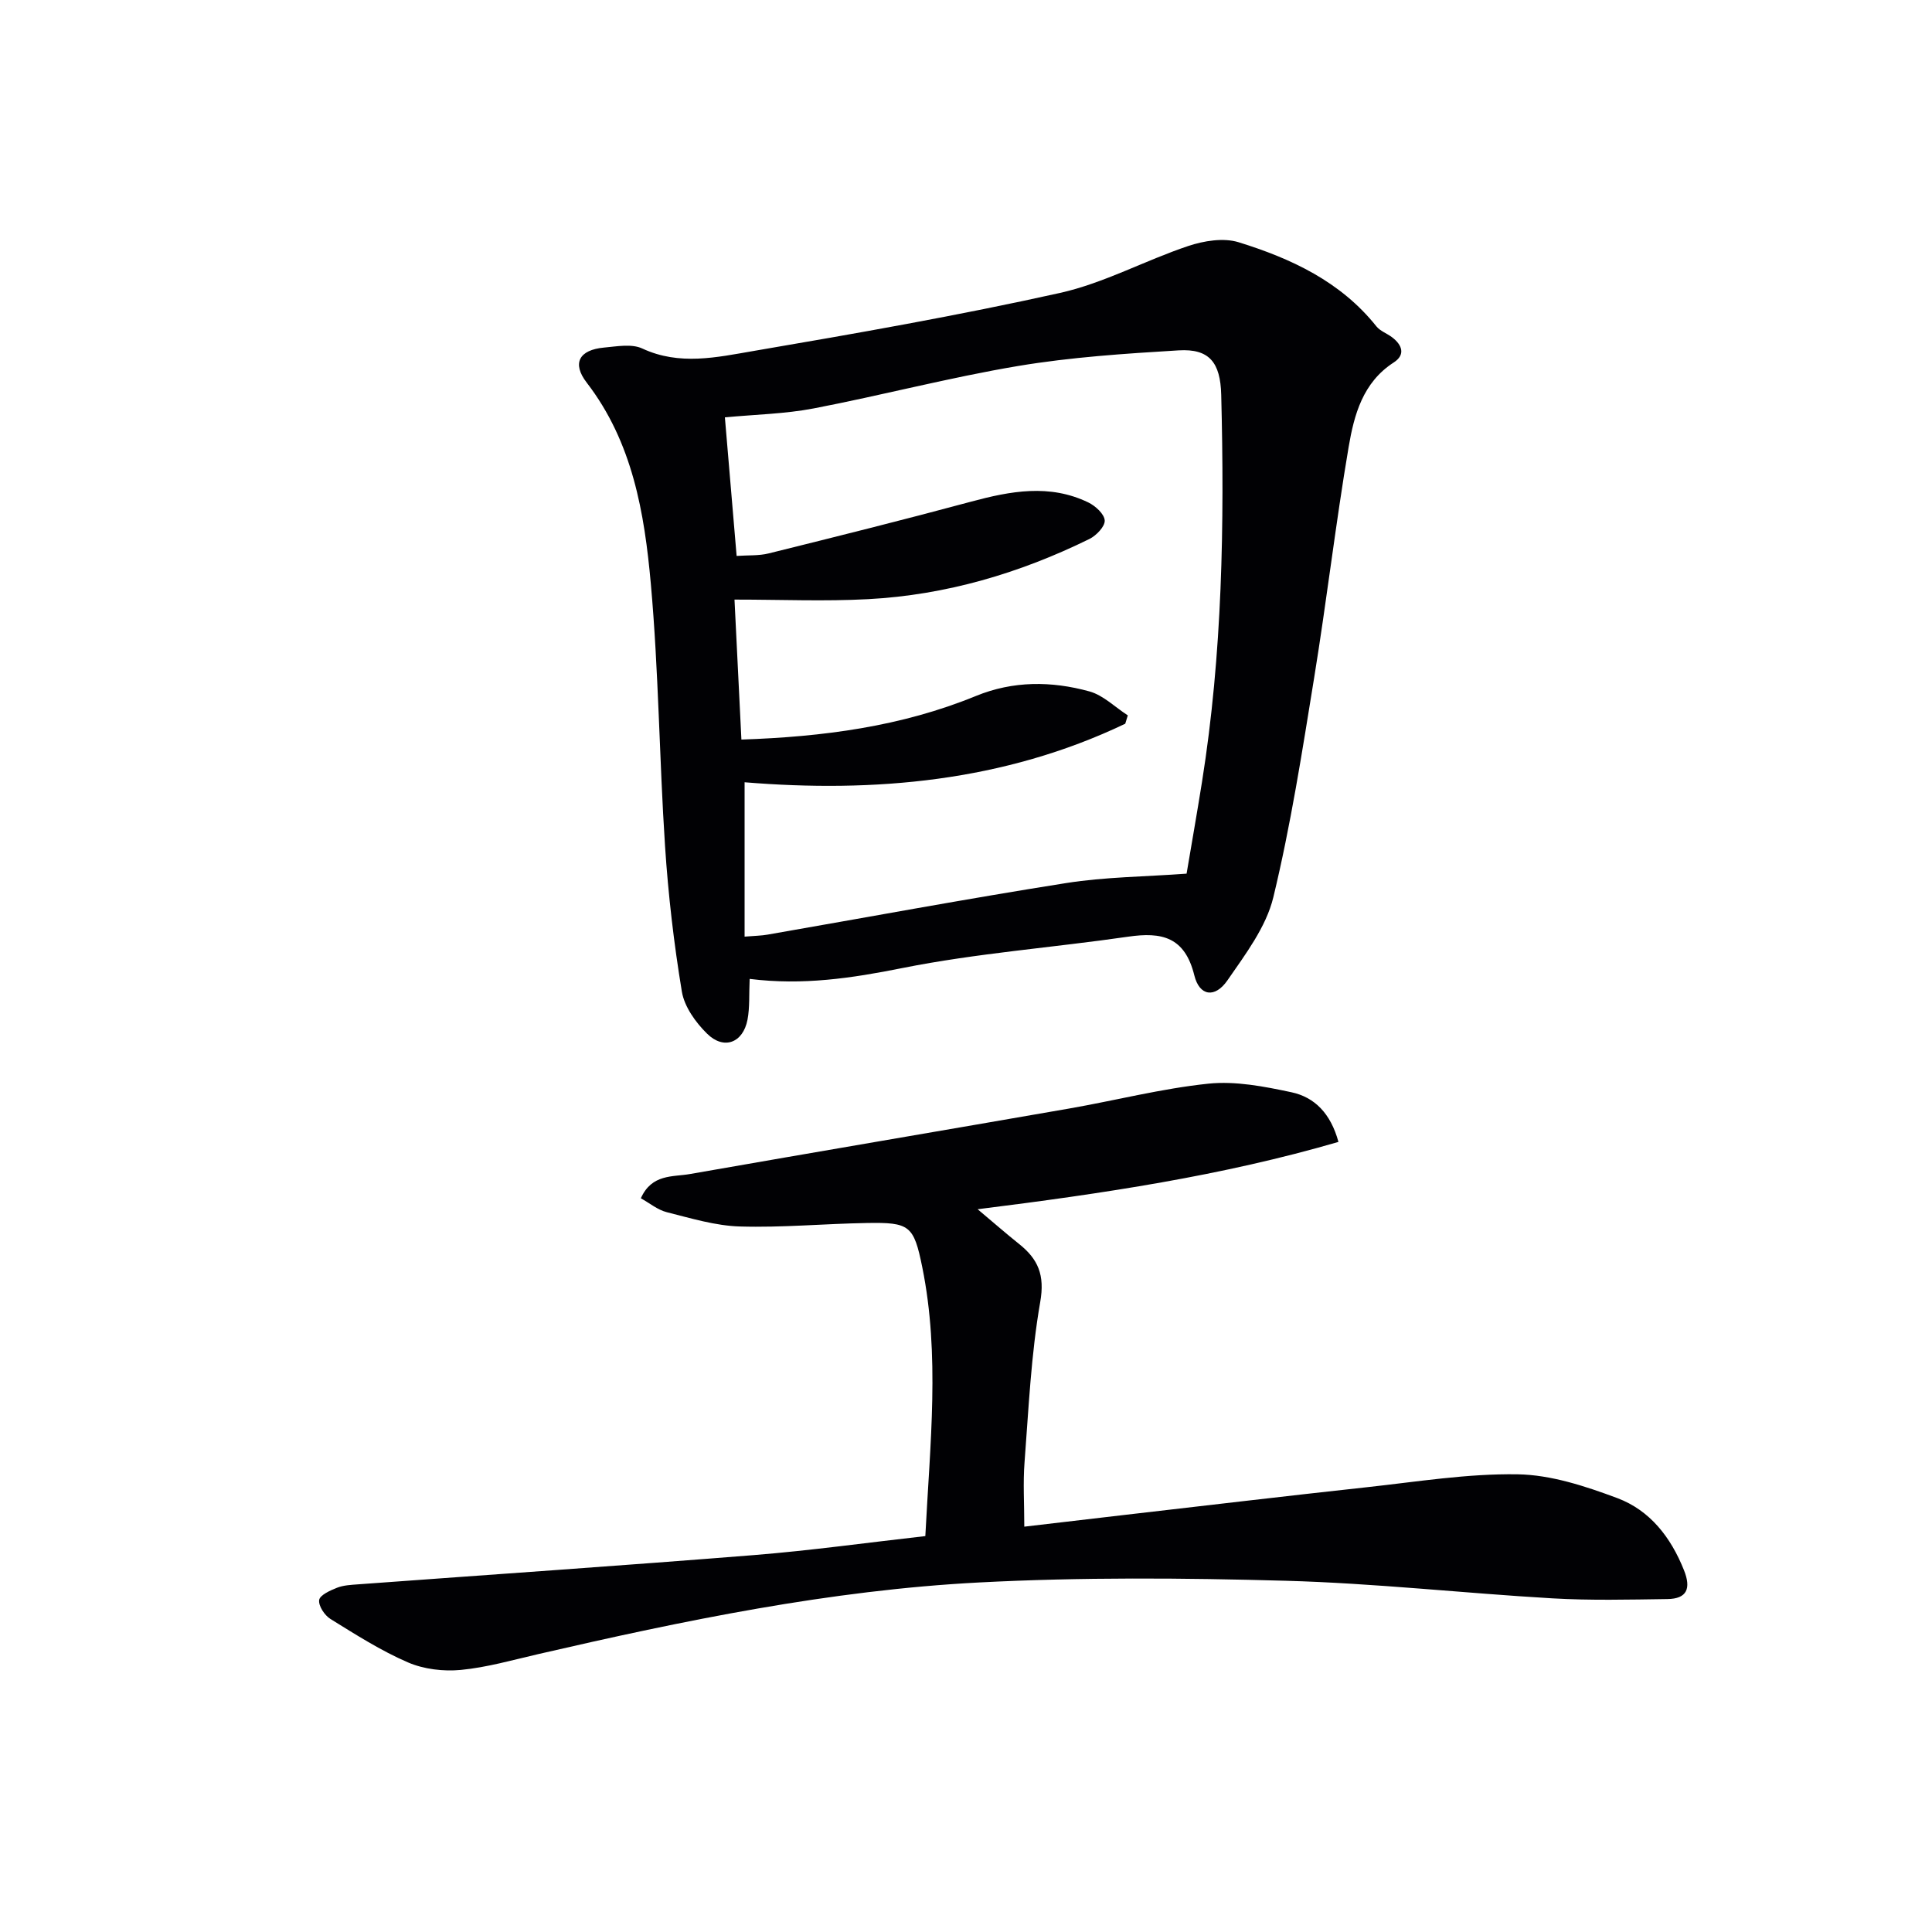
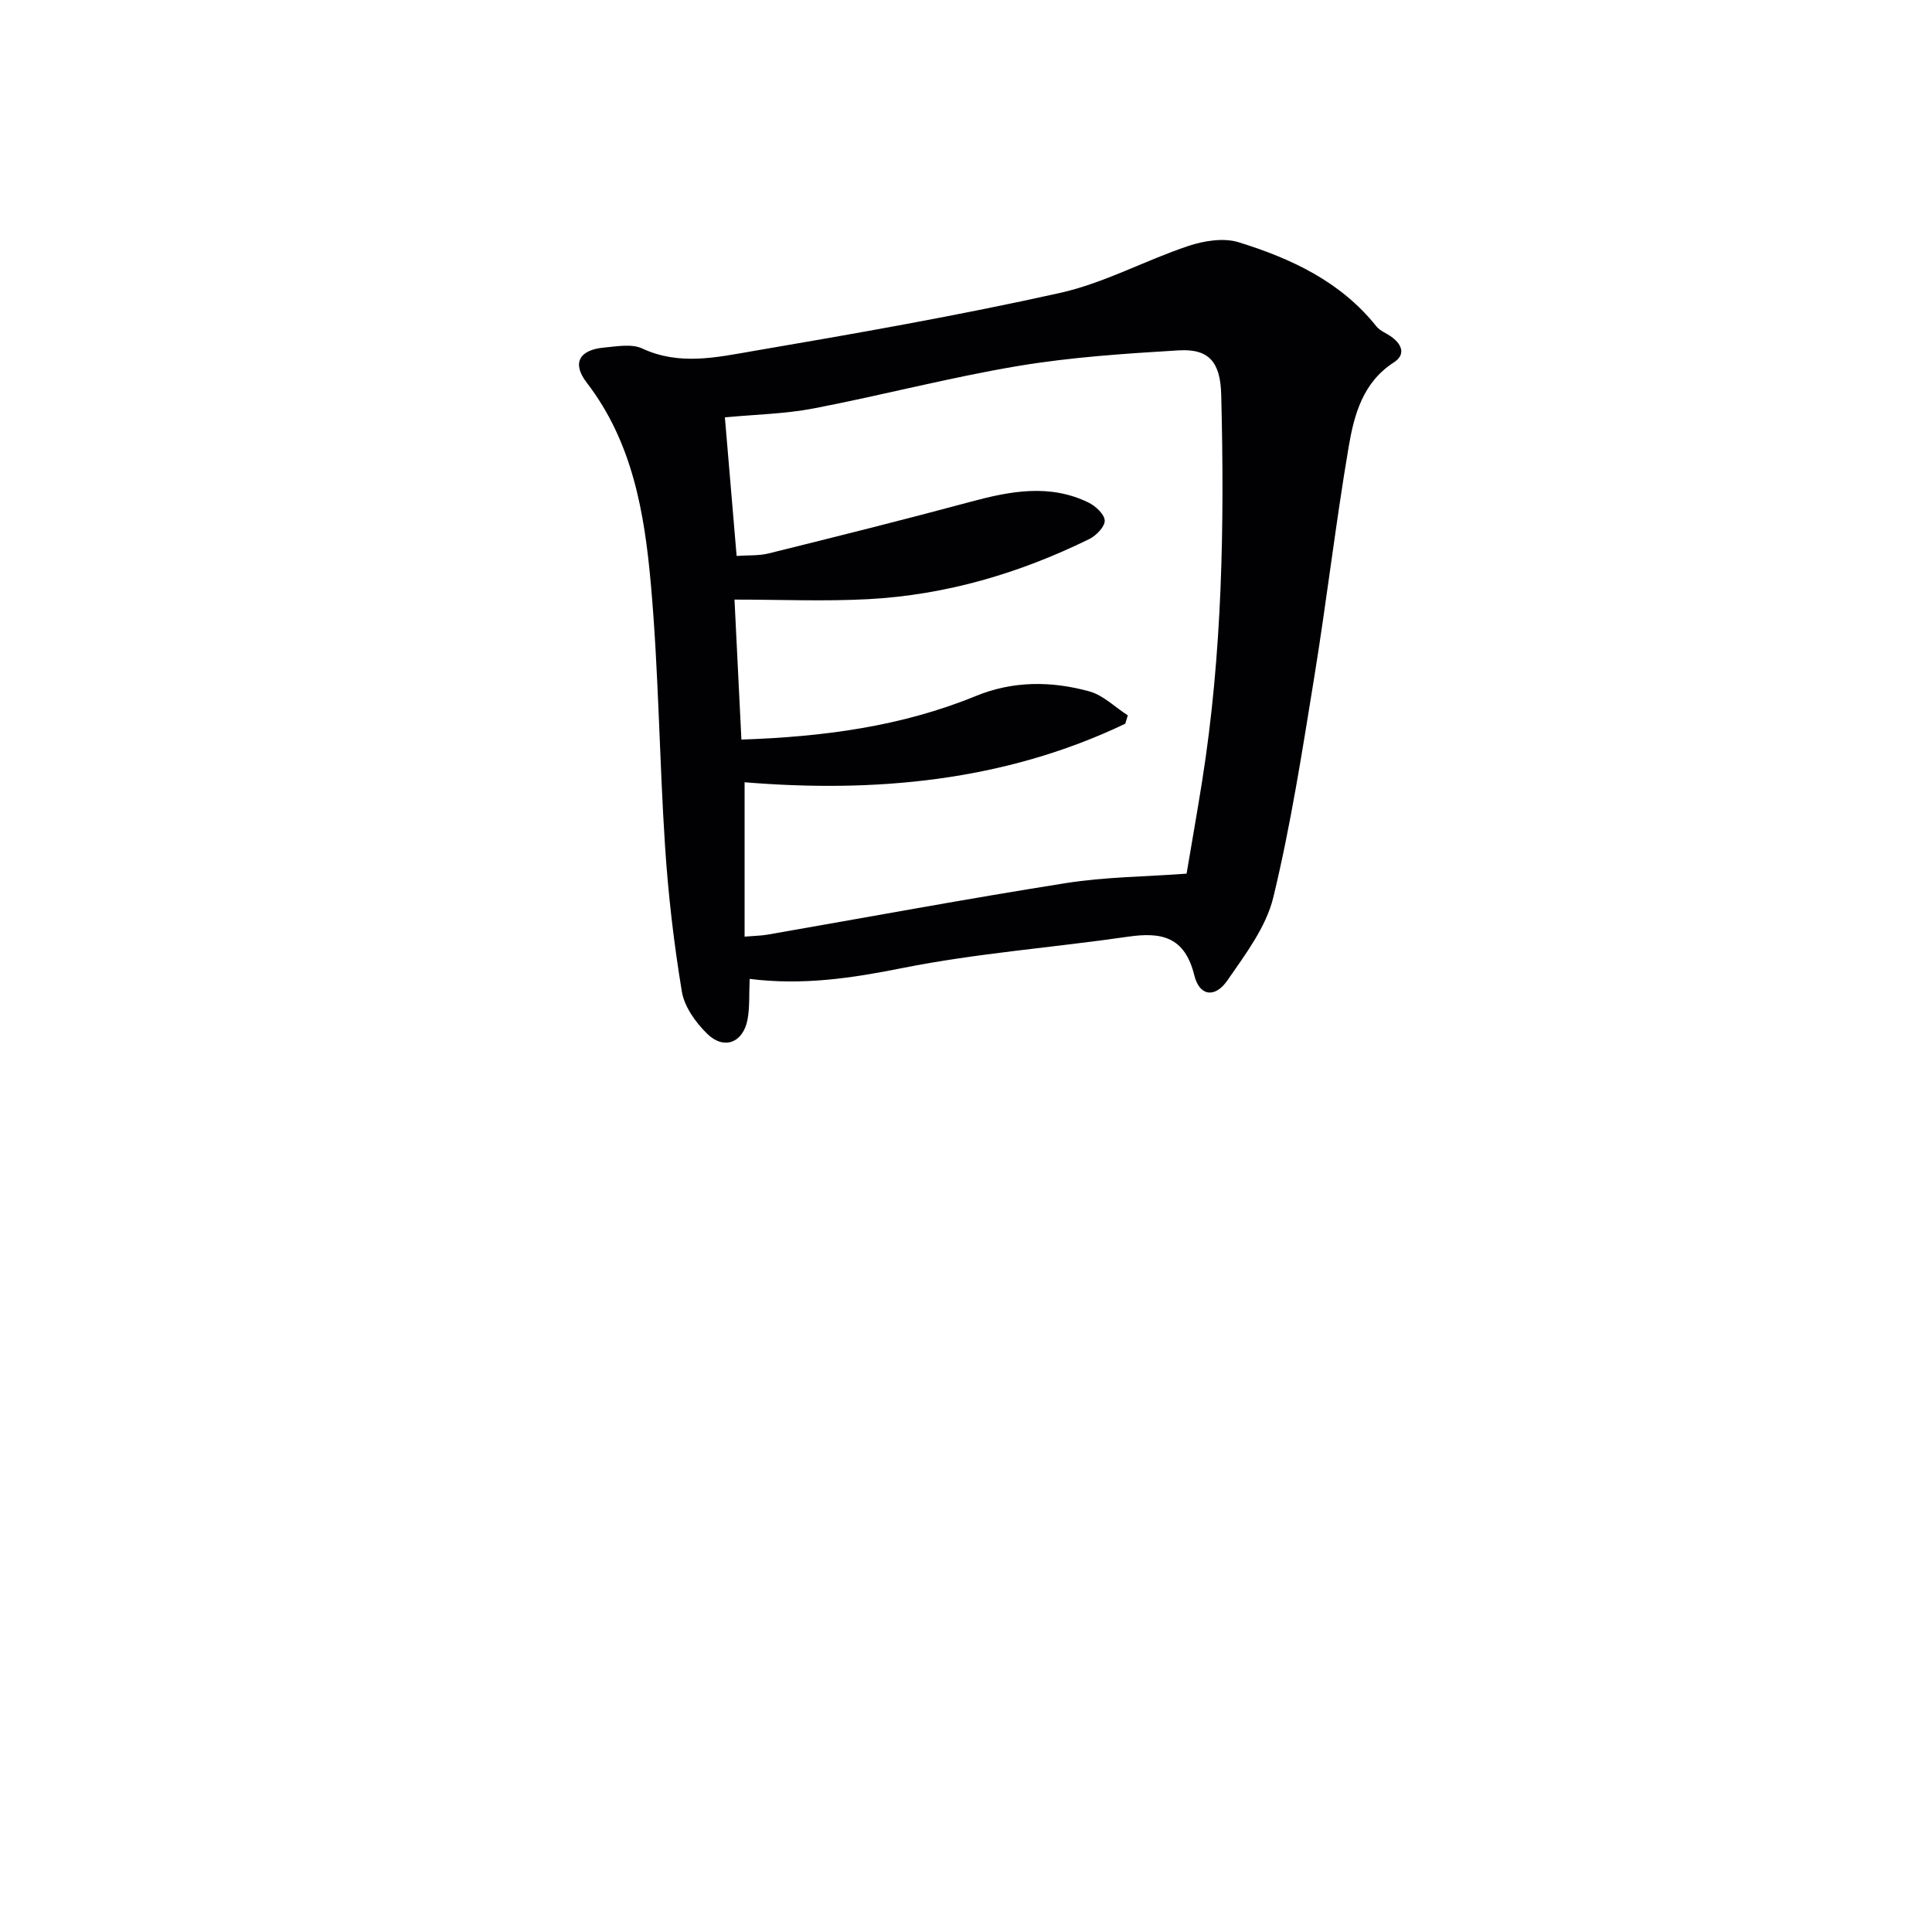
<svg xmlns="http://www.w3.org/2000/svg" enable-background="new 0 0 400 400" viewBox="0 0 400 400">
  <g fill="#010104">
    <path d="m155.21 202.67c-.15 3.2.04 5.89-.45 8.46-.93 4.79-4.89 6.3-8.36 2.89-2.37-2.33-4.71-5.58-5.23-8.73-1.65-9.96-2.82-20.03-3.48-30.11-1.19-18.08-1.32-36.24-2.94-54.28-1.32-14.7-3.78-29.34-13.27-41.67-3.11-4.03-1.58-6.8 3.59-7.27 2.64-.24 5.72-.83 7.92.2 7.69 3.58 15.41 1.81 22.95.52 21.24-3.63 42.48-7.35 63.51-12.03 9.12-2.03 17.62-6.73 26.57-9.72 3.24-1.08 7.29-1.74 10.41-.78 10.88 3.37 21.13 8.13 28.53 17.41.78.98 2.18 1.46 3.23 2.25 2.11 1.59 2.86 3.63.36 5.24-6.41 4.14-8.2 10.85-9.33 17.5-2.69 15.86-4.55 31.85-7.13 47.72-2.47 15.23-4.84 30.53-8.46 45.5-1.49 6.16-5.78 11.81-9.5 17.2-2.56 3.71-5.79 3.32-6.86-1.04-1.97-7.97-6.75-9.01-13.69-8-15.59 2.26-31.38 3.42-46.79 6.5-10.44 2.09-20.6 3.62-31.58 2.24zm-3.14-78.53c.48 9.79.94 19.16 1.43 28.98 16.91-.57 33.11-2.7 48.54-9.02 7.73-3.17 15.66-3.11 23.48-.96 2.9.79 5.33 3.27 7.98 4.97-.18.58-.35 1.15-.53 1.73-25.19 12.03-52.07 14.32-78.81 12.12v31.96c2.19-.18 3.5-.19 4.78-.42 20.59-3.58 41.15-7.41 61.79-10.67 8.08-1.28 16.35-1.31 24.94-1.95 1-5.94 2.15-12.45 3.19-18.98 4.23-26.57 4.66-53.34 3.98-80.16-.17-6.68-2.44-9.59-8.83-9.2-11.1.67-22.25 1.4-33.2 3.23-14.21 2.38-28.19 6.07-42.35 8.79-5.94 1.14-12.08 1.25-18.38 1.85.83 9.83 1.62 19.19 2.43 28.69 2.37-.17 4.6-.01 6.67-.53 13.99-3.47 27.97-6.96 41.88-10.71 8.17-2.2 16.24-3.71 24.25.16 1.48.71 3.34 2.41 3.41 3.74.07 1.24-1.75 3.13-3.17 3.83-14.45 7.1-29.7 11.6-45.81 12.46-8.97.48-17.97.09-27.67.09z" />
-     <path d="m191.58 318.03c.98-19.22 3.05-37.48-.63-55.65-1.76-8.69-2.6-9.33-11.53-9.17-8.75.15-17.5.98-26.23.72-5.07-.15-10.13-1.7-15.11-2.95-1.92-.48-3.61-1.9-5.4-2.89 2.27-5.08 6.6-4.39 10.17-5.02 26.14-4.58 52.31-9 78.45-13.55 9.64-1.68 19.19-4.15 28.89-5.16 5.62-.58 11.56.58 17.19 1.78 4.78 1.02 8.13 4.38 9.73 10.28-24.01 7-48.63 10.68-74.7 13.94 3.44 2.89 5.96 5.1 8.58 7.19 3.93 3.13 5.36 6.42 4.38 12-1.91 10.93-2.4 22.11-3.25 33.2-.33 4.25-.05 8.55-.05 13.33 6.58-.77 13.27-1.57 19.97-2.34 16.99-1.96 33.98-3.98 50.98-5.83 10.39-1.13 20.81-2.84 31.2-2.67 6.91.11 14.01 2.46 20.61 4.92 6.79 2.54 11.12 8.14 13.83 14.96 1.49 3.75.63 5.9-3.46 5.95-7.94.11-15.91.31-23.82-.15-18.4-1.07-36.77-3.13-55.18-3.64-21.13-.59-42.34-.75-63.45.35-30.9 1.61-61.18 7.88-91.29 14.83-5.33 1.23-10.65 2.76-16.05 3.28-3.6.34-7.66-.14-10.95-1.56-5.6-2.42-10.82-5.76-16.03-8.98-1.22-.75-2.52-2.72-2.35-3.93.14-1.02 2.27-1.98 3.69-2.54 1.34-.53 2.9-.6 4.38-.71 27.34-2.01 54.68-3.87 82-6.06 11.7-.94 23.37-2.57 35.43-3.93z" />
  </g>
</svg>